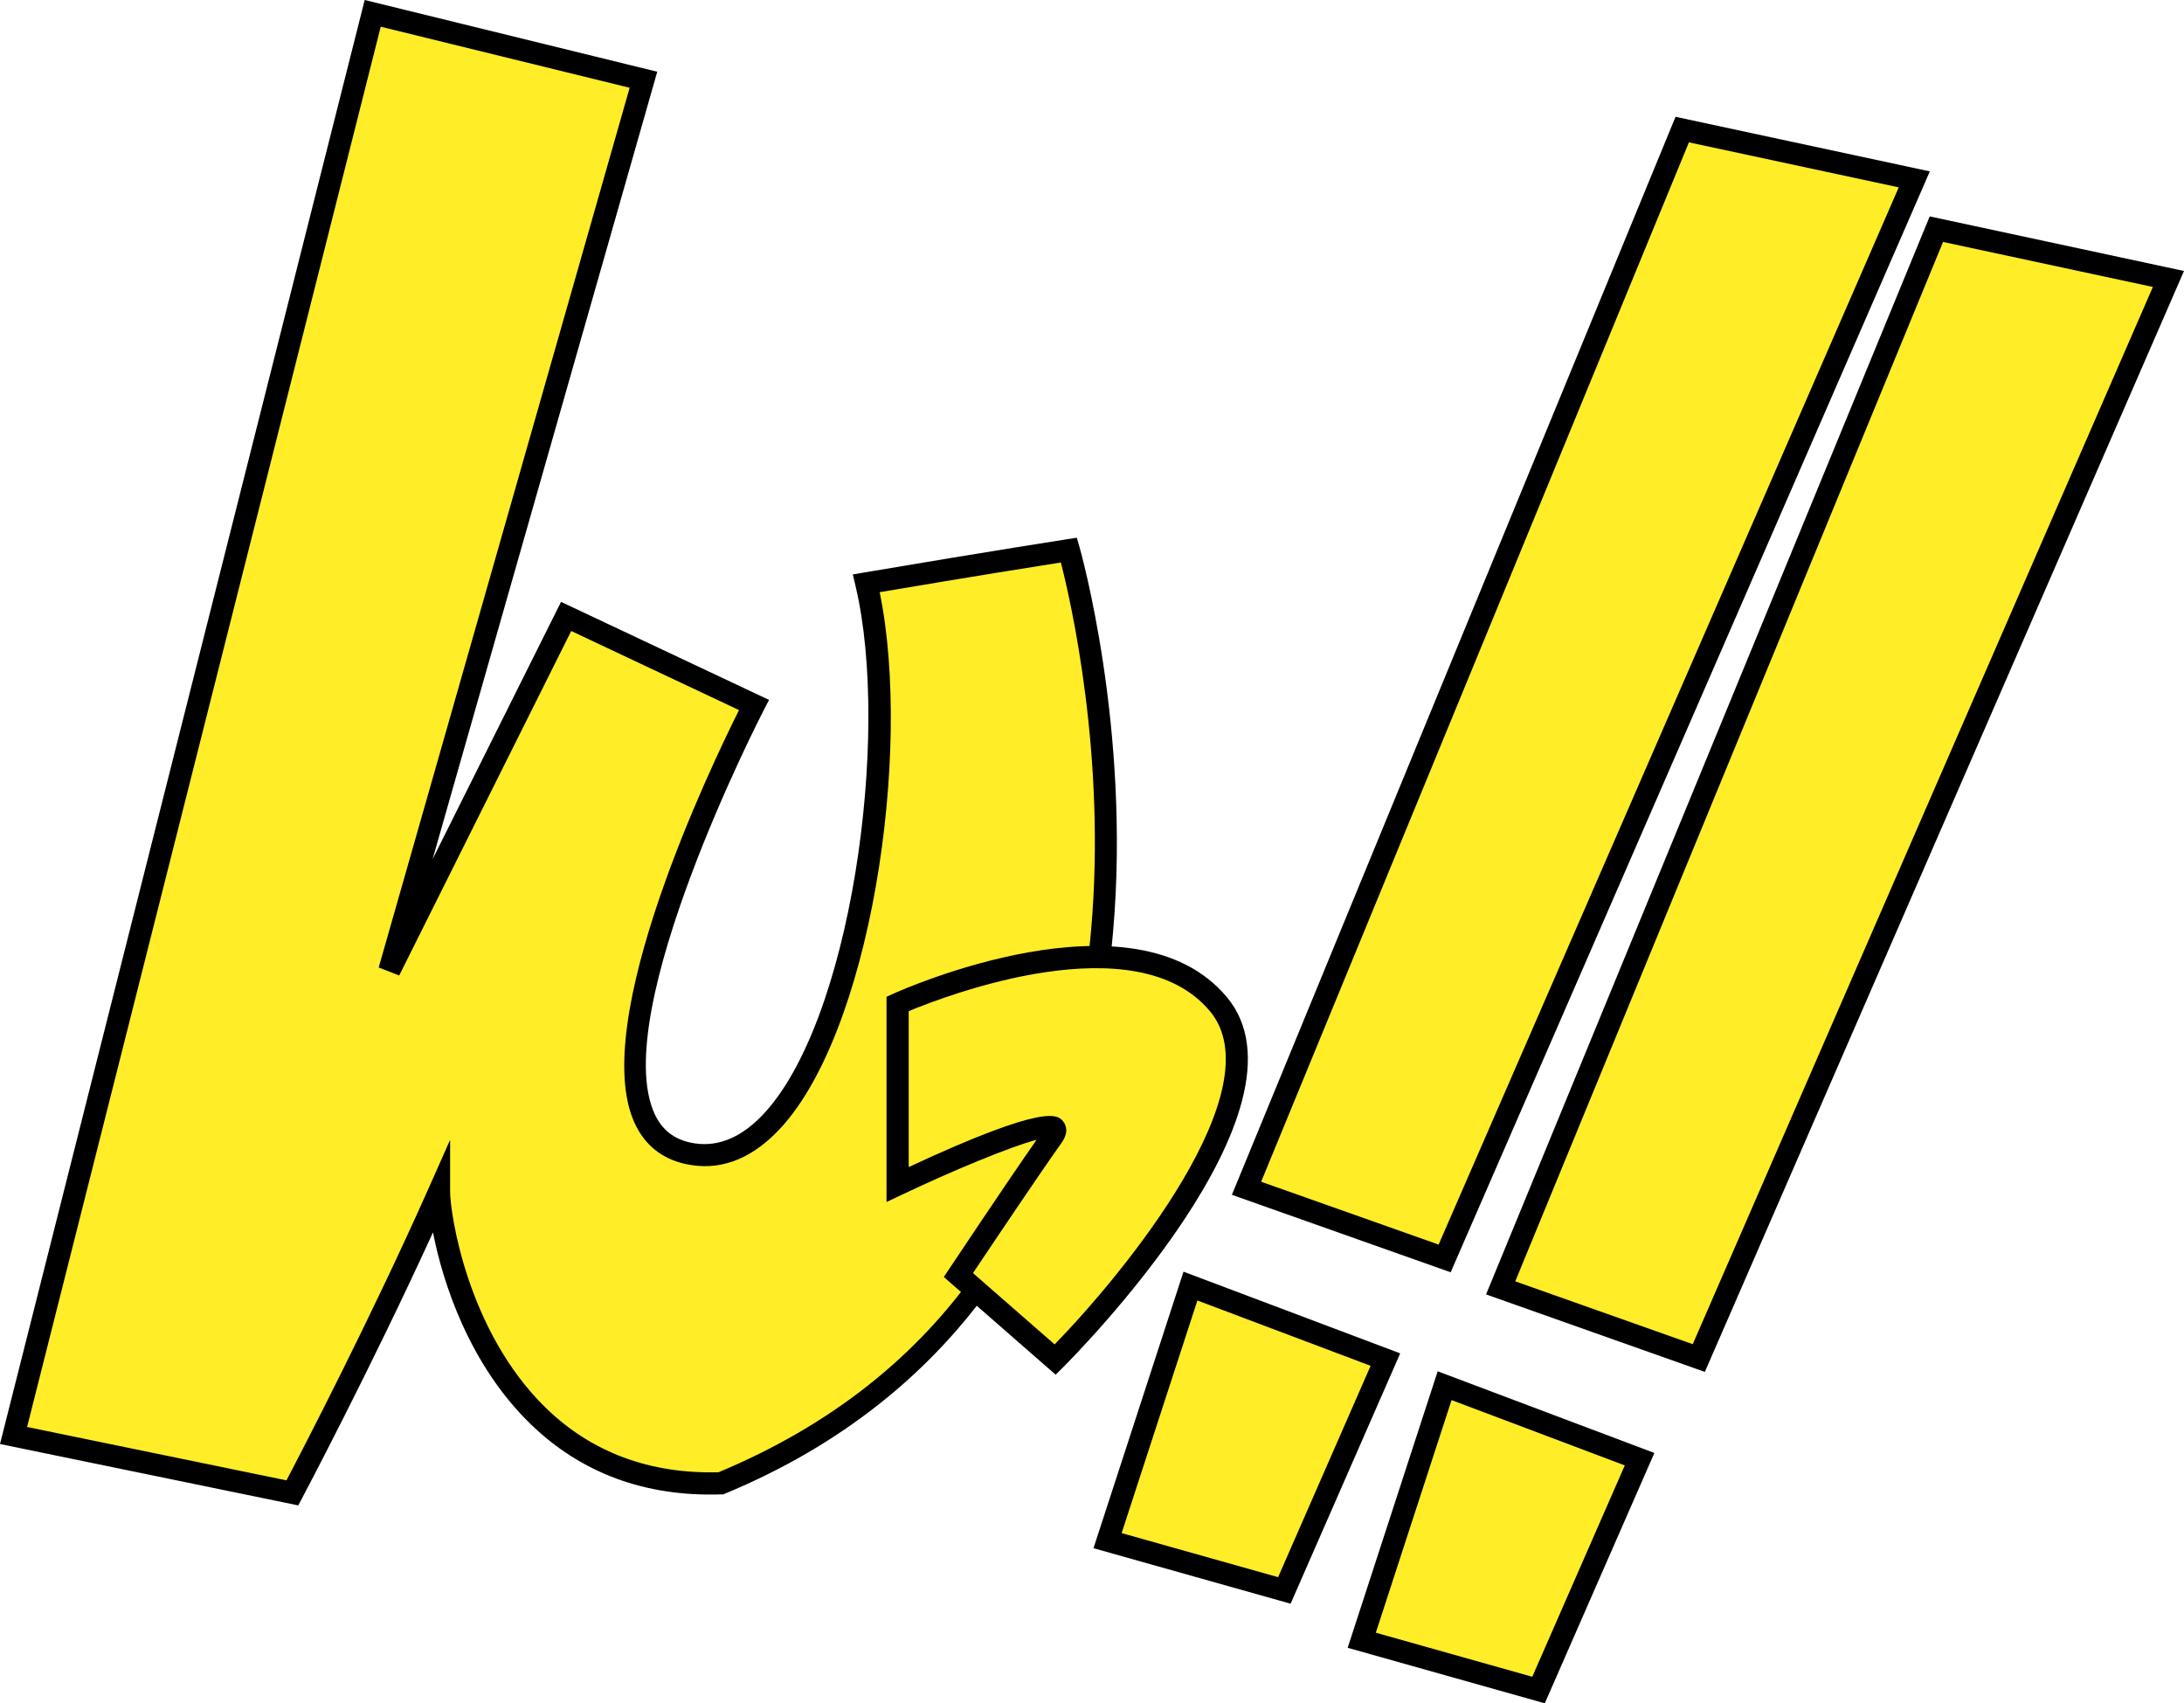
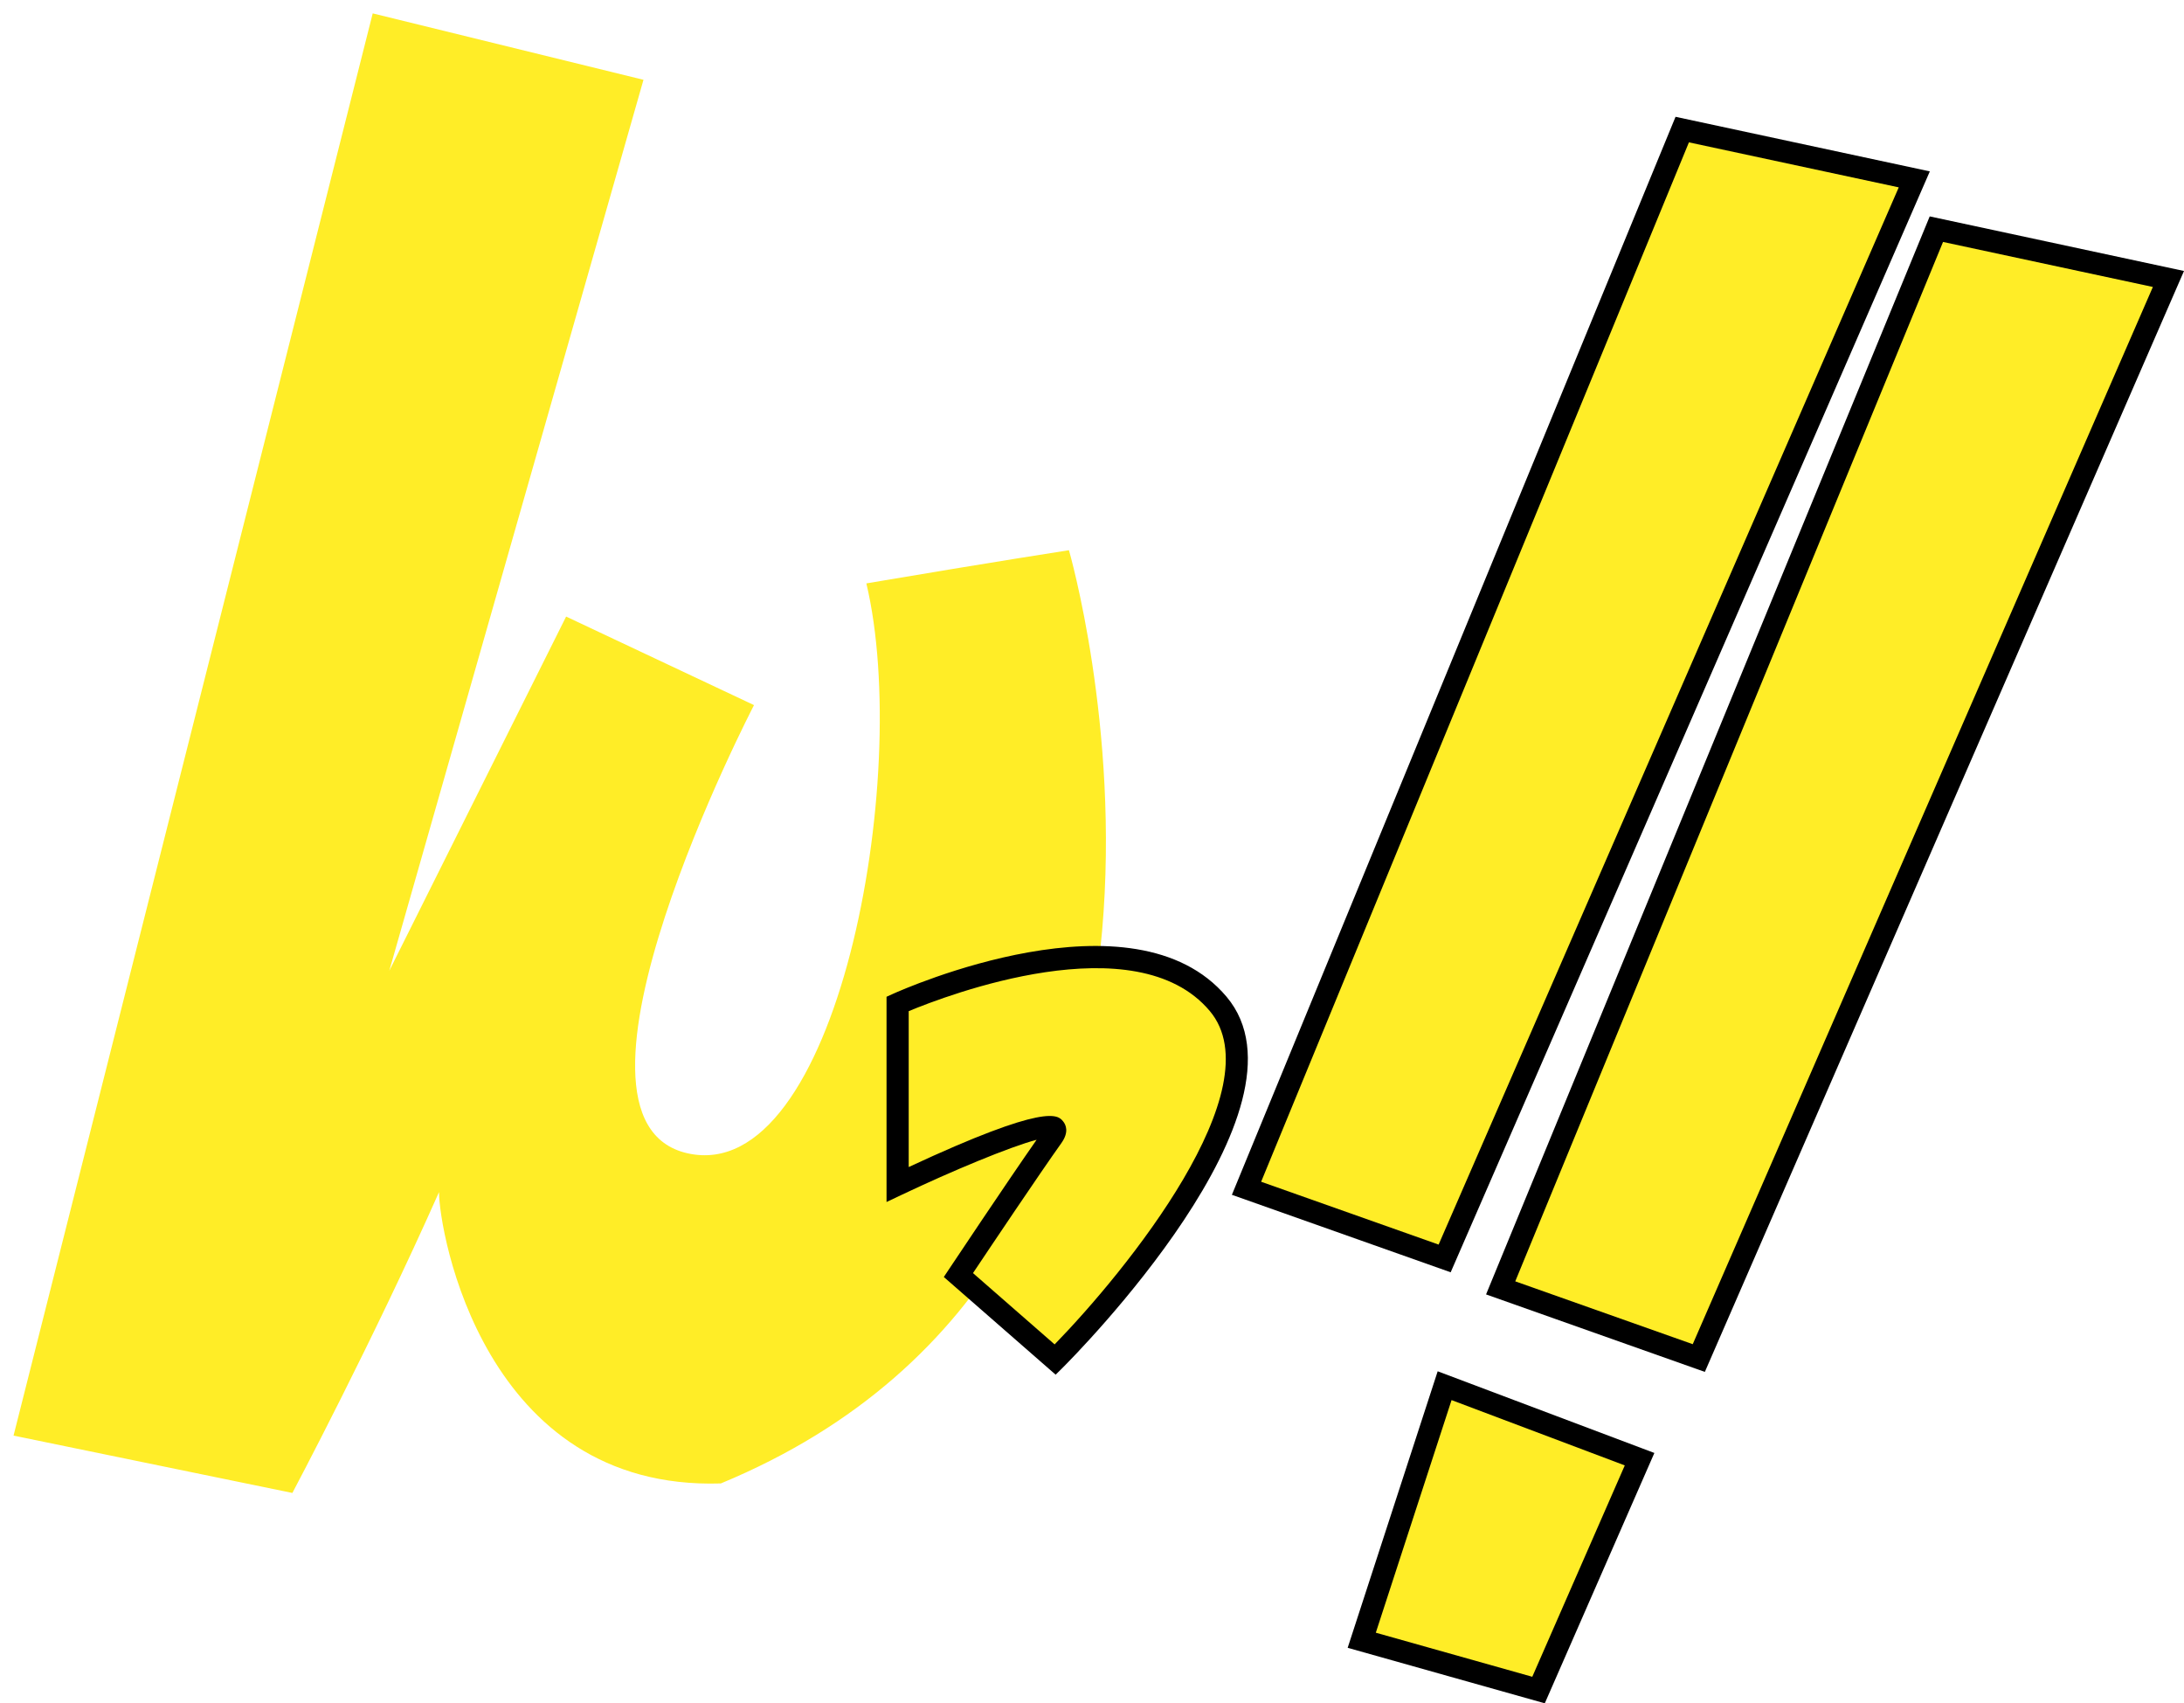
<svg xmlns="http://www.w3.org/2000/svg" id="textSupportFeatureDon02" viewBox="0 0 395 308" preserveAspectRatio="xMinYMid">
  <defs>
    <style>
      .cls-1 {
        fill: #ffed27;
      }
    </style>
  </defs>
  <g>
    <path class="cls-1" d="M67.41,2.42l48.97,12.01-45.97,161.1,31.98-64.04,33.98,16.01s-38.97,75.05-11.99,81.05,40.64-68.04,32.31-103.06c23.65-4,36.64-6,36.64-6,0,0,36.98,127.36-62.96,168.75-42.97,1.36-50.97-45.67-50.97-52.68-11.99,27.02-26.52,54.4-26.52,54.4l-50.43-10.37L67.41,2.42Z" />
-     <path d="M53.94,272.21L0,261.11,65.96,0l52.91,12.97-40.63,142.39,23.23-46.53,37.62,17.73-.96,1.85c-.28.55-28.23,54.77-19.71,73.06,1.29,2.78,3.38,4.45,6.38,5.12,4.48,1,8.8-.58,12.84-4.68,16.25-16.52,23.52-68.91,17.09-95.96l-.49-2.08,2.11-.36c23.4-3.96,36.54-5.99,36.67-6.01l1.73-.27.49,1.69c.09.32,9.31,32.63,6.07,69.59-4.32,49.22-28.59,84.34-70.18,101.57l-.34.14h-.36c-13.72.45-25.31-3.83-34.46-12.71-11.11-10.78-15.89-25.58-17.66-34.67-11.22,24.55-23.53,47.8-23.67,48.05l-.7,1.32ZM4.9,258.03l46.91,9.65c3.04-5.79,15.42-29.65,25.77-52.95l3.83-8.62v9.43c0,3.66,3.02,25.17,17.35,39.08,8.26,8.01,18.76,11.92,31.19,11.6,40.49-16.9,63.16-49.89,67.39-98.08,2.76-31.44-3.67-59.39-5.47-66.43-4.15.65-15.48,2.45-32.77,5.37,5.97,29.02-1.65,80.4-18.59,97.61-5.07,5.15-10.64,7.1-16.56,5.78-4.24-.94-7.31-3.41-9.14-7.33-8.49-18.23,13.82-64.7,18.85-74.74l-30.35-14.3-31.11,62.29-3.71-1.44L113.88,15.87l-45.02-11.04L4.9,258.03Z" />
  </g>
  <g>
    <path class="cls-1" d="M162.34,181.53v32.66s32.98-15.65,27.98-8.64c-5,7-16.99,25.02-16.99,25.02l17.5,15.29s45.49-45.31,29.48-64.32c-16.01-19.01-57.98,0-57.98,0Z" />
    <path d="M190.93,248.58l-20.23-17.67.97-1.46c.11-.17,10.36-15.55,15.81-23.35-4.84,1.27-15.33,5.65-24.29,9.9l-2.85,1.35v-37.11l1.17-.53c1.77-.8,43.54-19.41,60.33.53,17,20.19-27.69,65.13-29.6,67.03l-1.32,1.31ZM175.97,230.2l14.77,12.9c12.92-13.27,39.8-46.34,28.06-60.29-13.41-15.93-47.67-2.79-54.45.03v28.19c25.08-11.68,26.98-9.4,27.91-8.28.51.61,1.14,1.93-.3,3.95-4.09,5.74-13.02,19.07-15.98,23.5Z" />
  </g>
  <g>
-     <polygon class="cls-1" points="215.31 232.56 200.32 278.59 232.3 287.59 250.57 245.85 215.31 232.56" />
-     <path d="M233.43,289.99l-35.66-10.04,16.28-50,39.19,14.77-19.82,45.27ZM202.86,277.22l28.3,7.97,16.73-38.22-31.33-11.81-13.7,42.06Z" />
-   </g>
+     </g>
  <g>
    <polygon class="cls-1" points="261.28 227.55 225.45 214.87 304.25 23.43 346.22 32.43 261.28 227.55" />
    <path d="M262.37,230.06l-39.57-14.01L303.04,21.12l45.99,9.87-86.66,199.07ZM228.1,213.69l32.09,11.36,83.22-191.17-37.95-8.14-77.37,187.95Z" />
  </g>
  <g>
    <polygon class="cls-1" points="261.28 250.57 246.29 296.6 278.27 305.6 296.54 263.86 261.28 250.57" />
    <path d="M279.4,308l-35.66-10.04,16.28-50,39.19,14.77-19.82,45.27ZM248.83,295.23l28.3,7.97,16.73-38.22-31.33-11.81-13.7,42.06Z" />
  </g>
  <g>
    <polygon class="cls-1" points="307.25 245.57 271.41 232.88 350.22 41.44 392.19 50.45 307.25 245.57" />
    <path d="M308.34,248.07l-39.57-14.01,80.24-194.93,45.99,9.87-86.66,199.07ZM274.06,231.7l32.09,11.36,83.22-191.17-37.95-8.14-77.37,187.95Z" />
  </g>
</svg>